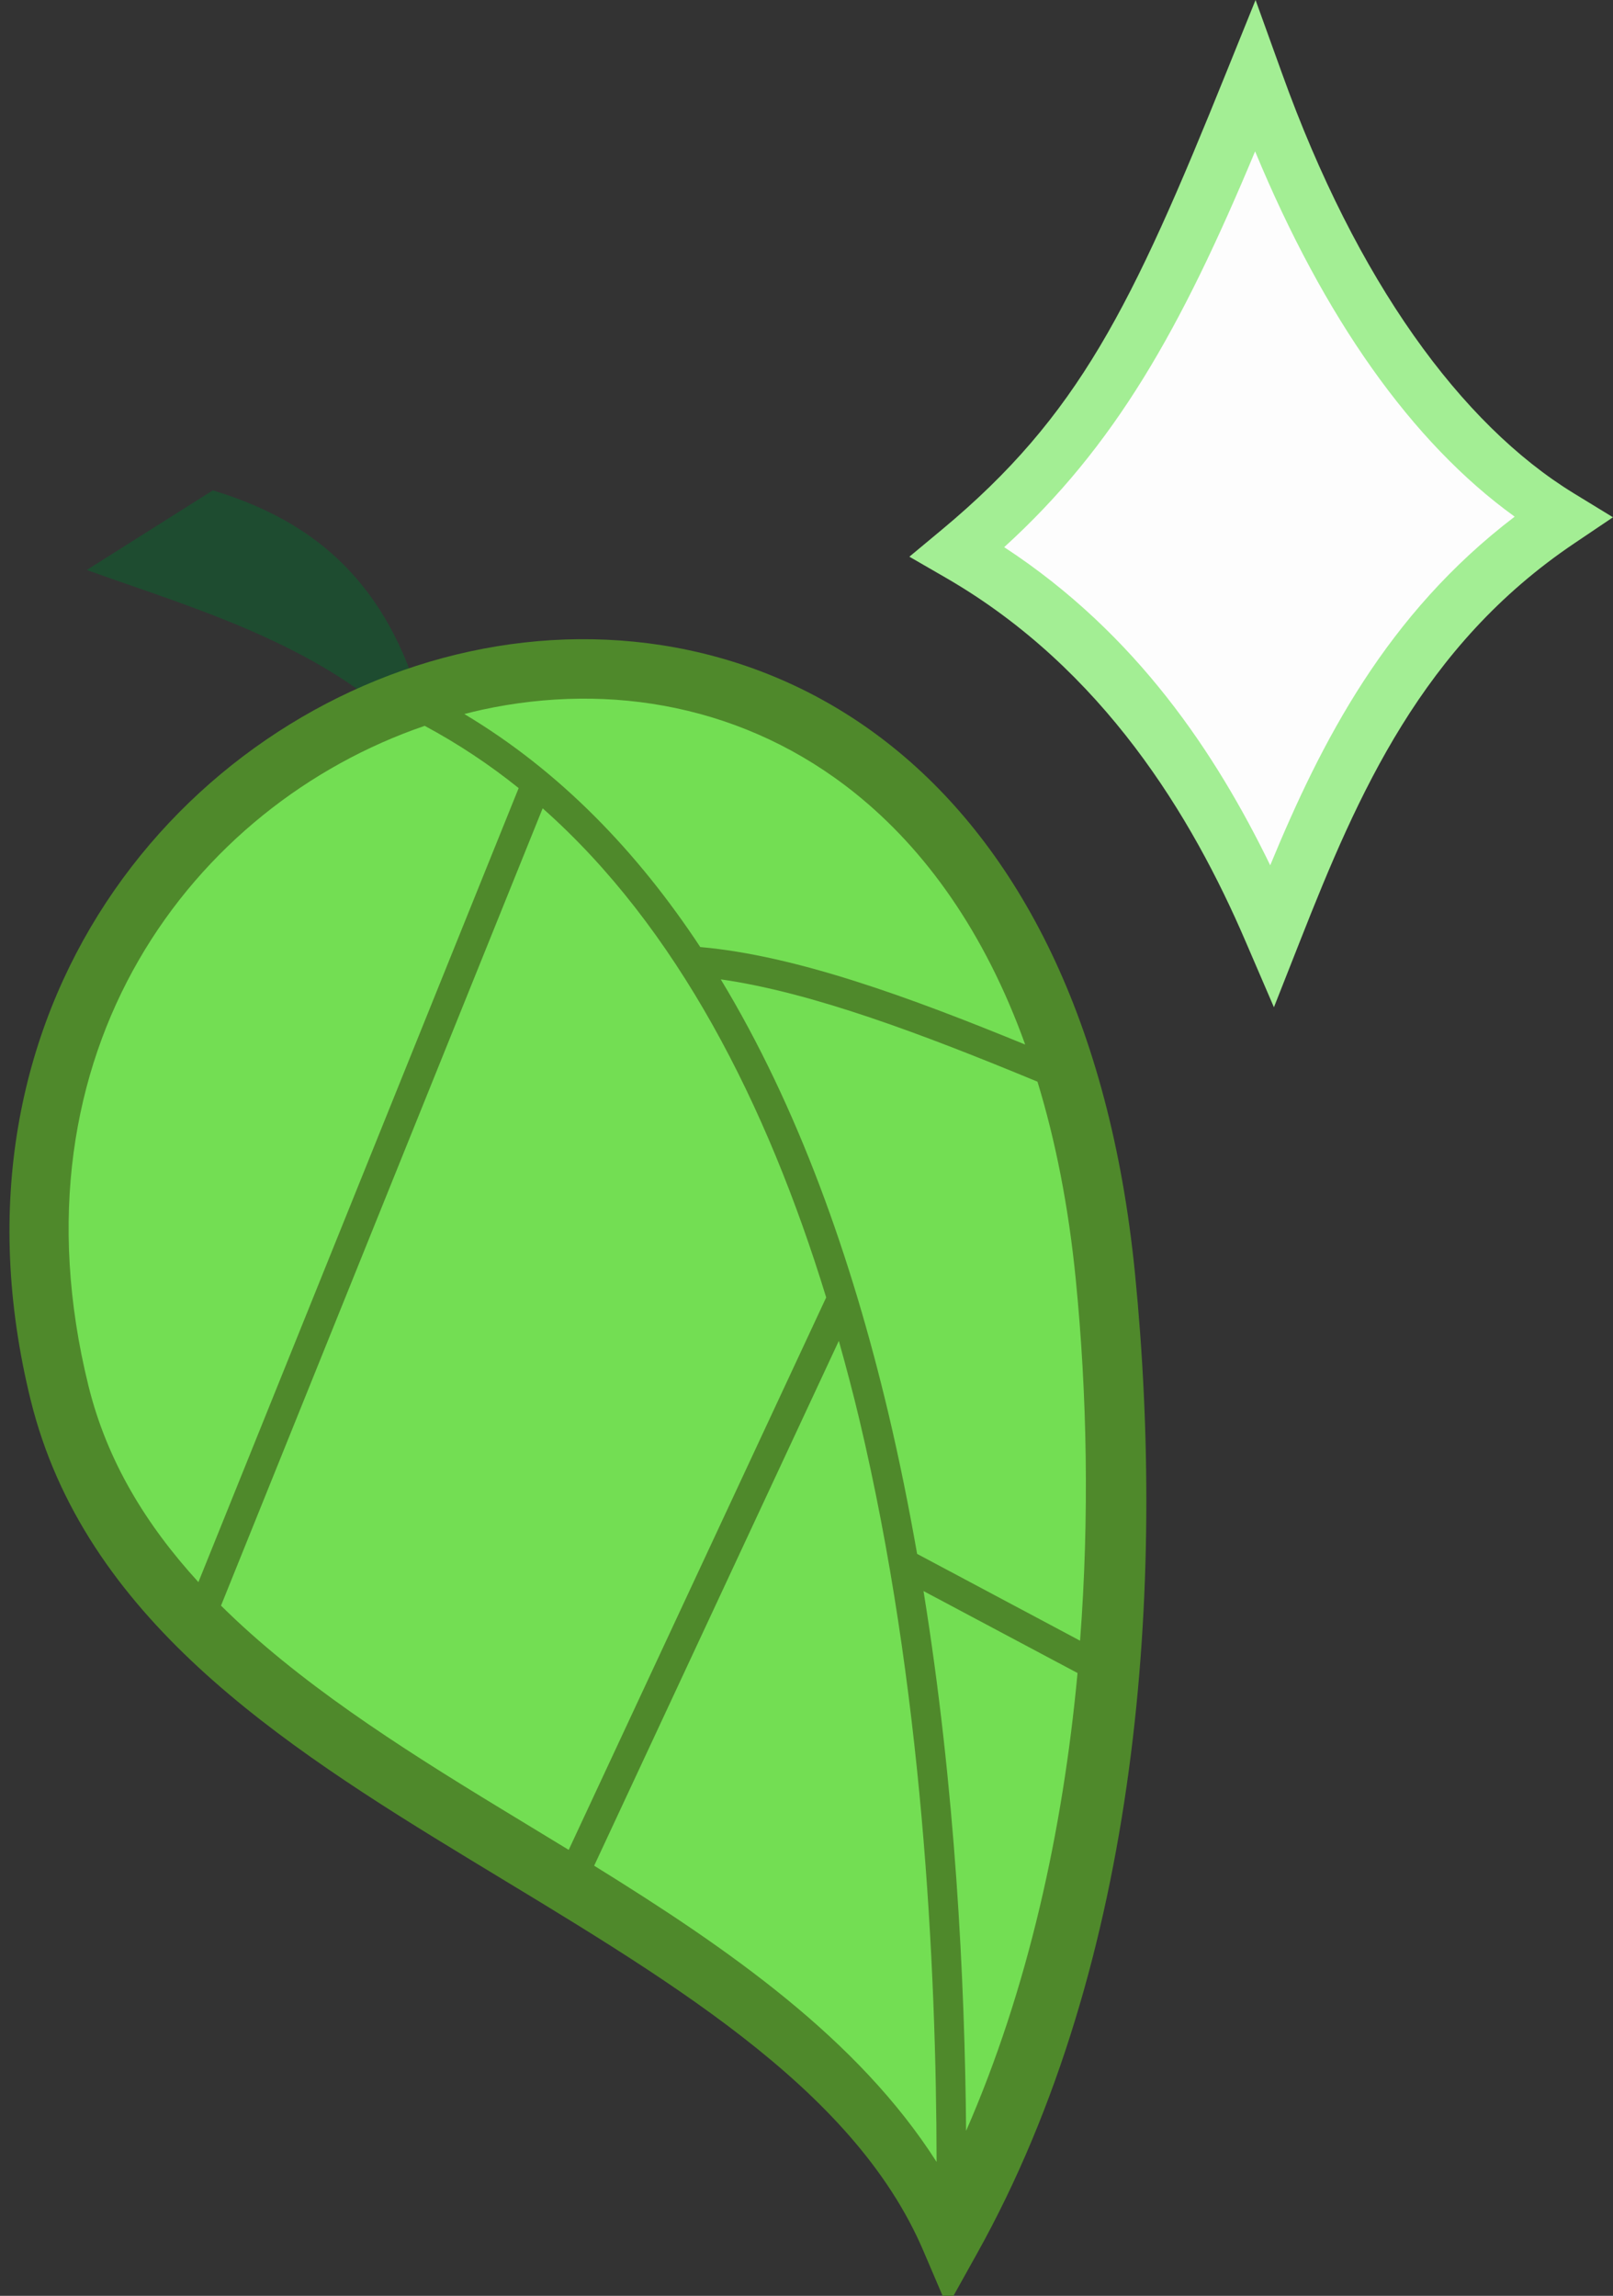
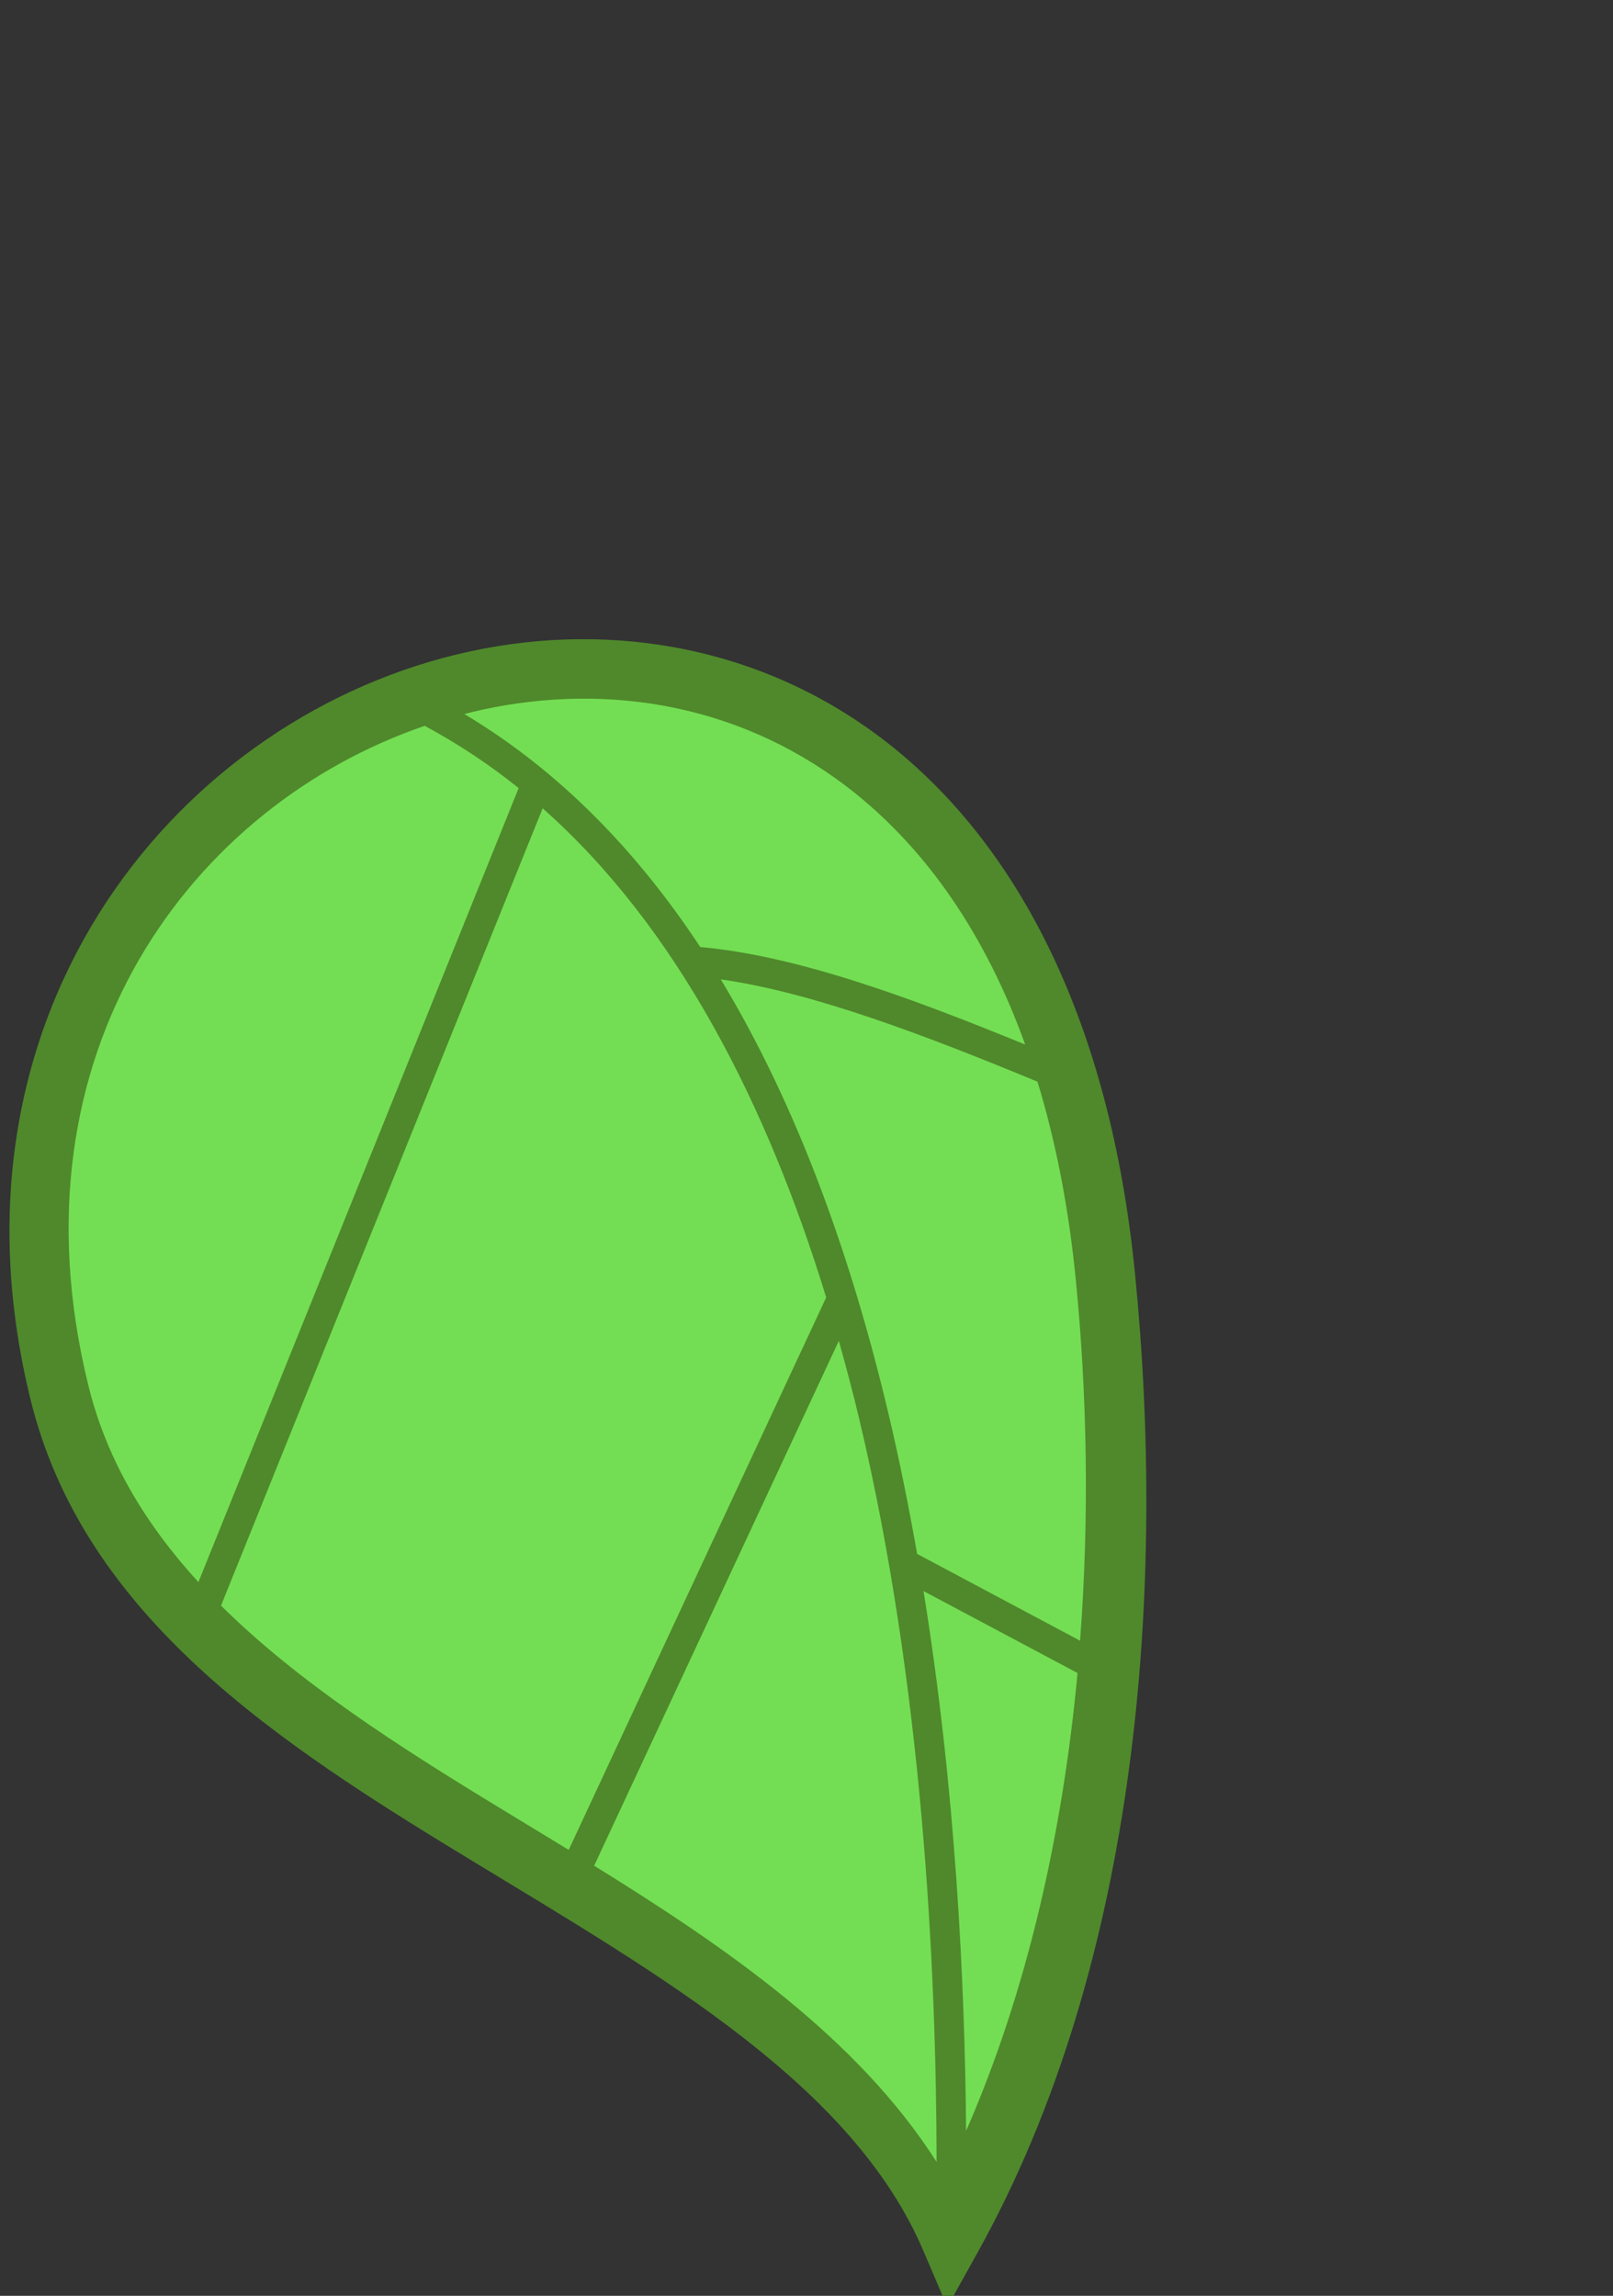
<svg xmlns="http://www.w3.org/2000/svg" xmlns:ns1="http://www.inkscape.org/namespaces/inkscape" xmlns:ns2="http://sodipodi.sourceforge.net/DTD/sodipodi-0.dtd" width="2458.735mm" height="3500mm" viewBox="0 0 2458.735 3500" version="1.1" id="svg8" ns1:version="1.0.2 (e86c870879, 2021-01-15)" ns2:docname="sweet leaf cm.svg">
  <rect x="0" y="0" width="2458.735" height="3500" fill="#333333" stroke="none" />
  <defs id="defs2" />
  <ns2:namedview id="base" pagecolor="#ffffff" bordercolor="#666666" borderopacity="1.0" ns1:pageopacity="0.0" ns1:pageshadow="2" ns1:zoom="0.015625" ns1:cx="5232.4416" ns1:cy="17072.622" ns1:document-units="mm" ns1:current-layer="layer2" ns1:document-rotation="0" showgrid="false" ns1:object-paths="false" fit-margin-top="0" fit-margin-left="0" fit-margin-right="0" fit-margin-bottom="0" ns1:window-width="1267" ns1:window-height="960" ns1:window-x="196" ns1:window-y="0" ns1:window-maximized="0" />
  <g ns1:groupmode="layer" id="layer2" ns1:label="leaf" transform="translate(2619.12,1304.329)">
    <g id="g911" transform="matrix(85.624,0,0,85.624,-11793.465,-8514.218)">
      <path style="display:inline;fill:#73de53;fill-opacity:1;stroke:none;stroke-width:1.058;stroke-linecap:butt;stroke-linejoin:miter;stroke-miterlimit:4;stroke-dasharray:none;stroke-opacity:0.411" d="m 123.879,123.879 c 2.825,-5.063 3.286,-11.666 2.746,-17.115 -1.745,-17.626 -21.89,-11.316 -18.589,2.069 1.779,7.211 13.131,8.687 15.842,15.046 z" id="path848" ns2:nodetypes="cssc" />
-       <path style="fill:#1e4c30;fill-opacity:1;stroke:none;stroke-width:0.265px;stroke-linecap:butt;stroke-linejoin:miter;stroke-opacity:1" d="m 113.793,96.686 0.747,-0.274 c -0.701,-2.107 -2.064,-3.009 -3.604,-3.477 l -2.244,1.417 c 1.492,0.544 3.555,1.126 5.101,2.333 z" id="path893" ns2:nodetypes="ccccc" />
      <path id="path850" style="color:#000000;font-style:normal;font-variant:normal;font-weight:normal;font-stretch:normal;font-size:medium;line-height:normal;font-family:sans-serif;font-variant-ligatures:normal;font-variant-position:normal;font-variant-caps:normal;font-variant-numeric:normal;font-variant-alternates:normal;font-variant-east-asian:normal;font-feature-settings:normal;font-variation-settings:normal;text-indent:0;text-align:start;text-decoration:none;text-decoration-line:none;text-decoration-style:solid;text-decoration-color:#000000;letter-spacing:normal;word-spacing:normal;text-transform:none;writing-mode:lr-tb;direction:ltr;text-orientation:mixed;dominant-baseline:auto;baseline-shift:baseline;text-anchor:start;white-space:normal;shape-padding:0;shape-margin:0;inline-size:0;clip-rule:nonzero;display:inline;overflow:visible;visibility:visible;opacity:1;isolation:auto;mix-blend-mode:normal;color-interpolation:sRGB;color-interpolation-filters:linearRGB;solid-color:#000000;solid-opacity:1;vector-effect:none;fill:#4f892b;fill-opacity:1;fill-rule:nonzero;stroke:none;stroke-width:3.78;stroke-linecap:butt;stroke-linejoin:miter;stroke-miterlimit:4;stroke-dasharray:none;stroke-dashoffset:0;stroke-opacity:1;color-rendering:auto;image-rendering:auto;shape-rendering:auto;text-rendering:auto;enable-background:accumulate;stop-color:#000000;stop-opacity:1" d="m 443.229,360.697 c -2.465,0.02 -4.925,0.301 -7.342,0.824 -19.331,4.182 -35.981,24.015 -29.498,50.299 3.59,14.557 16.628,23.039 29.52,30.871 12.891,7.832 25.707,15.161 30.457,26.303 l 1.602,3.75 1.986,-3.566 c 10.991,-19.702 12.688,-44.992 10.623,-65.854 -1.687,-17.041 -7.884,-28.62 -16.248,-35.359 -4.182,-3.37 -8.881,-5.503 -13.738,-6.533 -2.429,-0.515 -4.896,-0.755 -7.361,-0.734 z m 0.023,3.996 c 2.18,-0.022 4.355,0.185 6.49,0.637 4.271,0.903 8.388,2.778 12.076,5.75 4.635,3.735 8.642,9.242 11.381,16.852 -7.815,-3.202 -15.395,-5.982 -21.828,-6.551 -4.223,-6.406 -9.431,-11.821 -15.85,-15.656 0.401,-0.102 0.801,-0.204 1.205,-0.291 2.158,-0.467 4.345,-0.718 6.525,-0.74 z m -10.393,1.826 c 2.242,1.204 4.346,2.602 6.312,4.182 l -21.514,53.348 c -3.508,-3.837 -6.14,-8.131 -7.387,-13.188 -5.542,-22.468 7.017,-39.017 22.588,-44.342 z m 7.924,5.541 c 9.028,7.997 15.061,19.851 19.047,32.863 l -17.297,37.117 c -1.516,-0.927 -3.037,-1.848 -4.551,-2.768 -6.993,-4.249 -13.668,-8.55 -18.807,-13.643 z m 11.965,11.492 c 6.13,0.871 13.592,3.693 21.277,6.875 1.196,3.913 2.081,8.325 2.572,13.287 0.76,7.681 0.921,15.952 0.289,24.271 l -10.947,-5.832 c -0.556,-3.16 -1.19,-6.326 -1.936,-9.469 -2.468,-10.399 -6.056,-20.542 -11.256,-29.133 z m 7.932,24.287 c 0.491,1.755 0.96,3.52 1.383,5.303 4.244,17.878 5.165,36.731 5.184,49.863 -5.271,-8.264 -13.932,-14.286 -23.004,-19.902 z m 5.688,16.811 10.348,5.508 c -0.989,10.623 -3.332,21.246 -7.486,30.762 -0.085,-10.069 -0.713,-22.986 -2.861,-36.27 z" transform="scale(0.265)" />
      <g id="path897" style="display:inline;opacity:1" transform="translate(8.731,10.716)">
-         <path style="color:#000000;font-style:normal;font-variant:normal;font-weight:normal;font-stretch:normal;font-size:medium;line-height:normal;font-family:sans-serif;font-variant-ligatures:normal;font-variant-position:normal;font-variant-caps:normal;font-variant-numeric:normal;font-variant-alternates:normal;font-variant-east-asian:normal;font-feature-settings:normal;font-variation-settings:normal;text-indent:0;text-align:start;text-decoration:none;text-decoration-line:none;text-decoration-style:solid;text-decoration-color:#000000;letter-spacing:normal;word-spacing:normal;text-transform:none;writing-mode:lr-tb;direction:ltr;text-orientation:mixed;dominant-baseline:auto;baseline-shift:baseline;text-anchor:start;white-space:normal;shape-padding:0;shape-margin:0;inline-size:0;clip-rule:nonzero;display:inline;overflow:visible;visibility:visible;isolation:auto;mix-blend-mode:normal;color-interpolation:sRGB;color-interpolation-filters:linearRGB;solid-color:#000000;solid-opacity:1;vector-effect:none;fill:#fdfdfd;fill-opacity:1;fill-rule:nonzero;stroke:none;stroke-width:1.058;stroke-linecap:butt;stroke-linejoin:miter;stroke-miterlimit:4;stroke-dasharray:none;stroke-dashoffset:0;stroke-opacity:1;color-rendering:auto;image-rendering:auto;shape-rendering:auto;text-rendering:auto;enable-background:accumulate;stop-color:#000000;stop-opacity:1" d="m 120.74,74.974 c -1.693,4.196 -2.707,6.261 -5.212,8.347 2.939,1.701 4.573,4.447 5.547,6.711 1.03,-2.614 2.226,-5.395 5.078,-7.314 -2.147,-1.316 -4.056,-3.968 -5.412,-7.745 z" id="path901" />
-         <path style="color:#000000;font-style:normal;font-variant:normal;font-weight:normal;font-stretch:normal;font-size:medium;line-height:normal;font-family:sans-serif;font-variant-ligatures:normal;font-variant-position:normal;font-variant-caps:normal;font-variant-numeric:normal;font-variant-alternates:normal;font-variant-east-asian:normal;font-feature-settings:normal;font-variation-settings:normal;text-indent:0;text-align:start;text-decoration:none;text-decoration-line:none;text-decoration-style:solid;text-decoration-color:#000000;letter-spacing:normal;word-spacing:normal;text-transform:none;writing-mode:lr-tb;direction:ltr;text-orientation:mixed;dominant-baseline:auto;baseline-shift:baseline;text-anchor:start;white-space:normal;shape-padding:0;shape-margin:0;inline-size:0;clip-rule:nonzero;display:inline;overflow:visible;visibility:visible;isolation:auto;mix-blend-mode:normal;color-interpolation:sRGB;color-interpolation-filters:linearRGB;solid-color:#000000;solid-opacity:1;vector-effect:none;fill:#a3ee94;fill-opacity:1;fill-rule:nonzero;stroke:none;stroke-linecap:butt;stroke-linejoin:miter;stroke-miterlimit:4;stroke-dasharray:none;stroke-dashoffset:0;stroke-opacity:1;color-rendering:auto;image-rendering:auto;shape-rendering:auto;text-rendering:auto;enable-background:accumulate;stop-color:#000000;stop-opacity:1" d="m 120.768,73.488 -0.52,1.287 c -1.688,4.184 -2.631,6.117 -5.059,8.139 l -0.584,0.486 0.656,0.379 c 2.799,1.62 4.377,4.253 5.326,6.463 l 0.508,1.18 0.471,-1.195 c 1.025,-2.603 2.168,-5.243 4.881,-7.068 l 0.684,-0.461 -0.703,-0.43 c -1.996,-1.224 -3.86,-3.771 -5.189,-7.473 z m -0.008,2.695 c 1.226,2.958 2.788,5.182 4.621,6.504 -2.285,1.741 -3.444,4.009 -4.352,6.207 -0.962,-1.976 -2.368,-4.114 -4.736,-5.664 1.974,-1.797 3.144,-3.877 4.467,-7.047 z" id="path903" />
-       </g>
+         </g>
    </g>
  </g>
</svg>